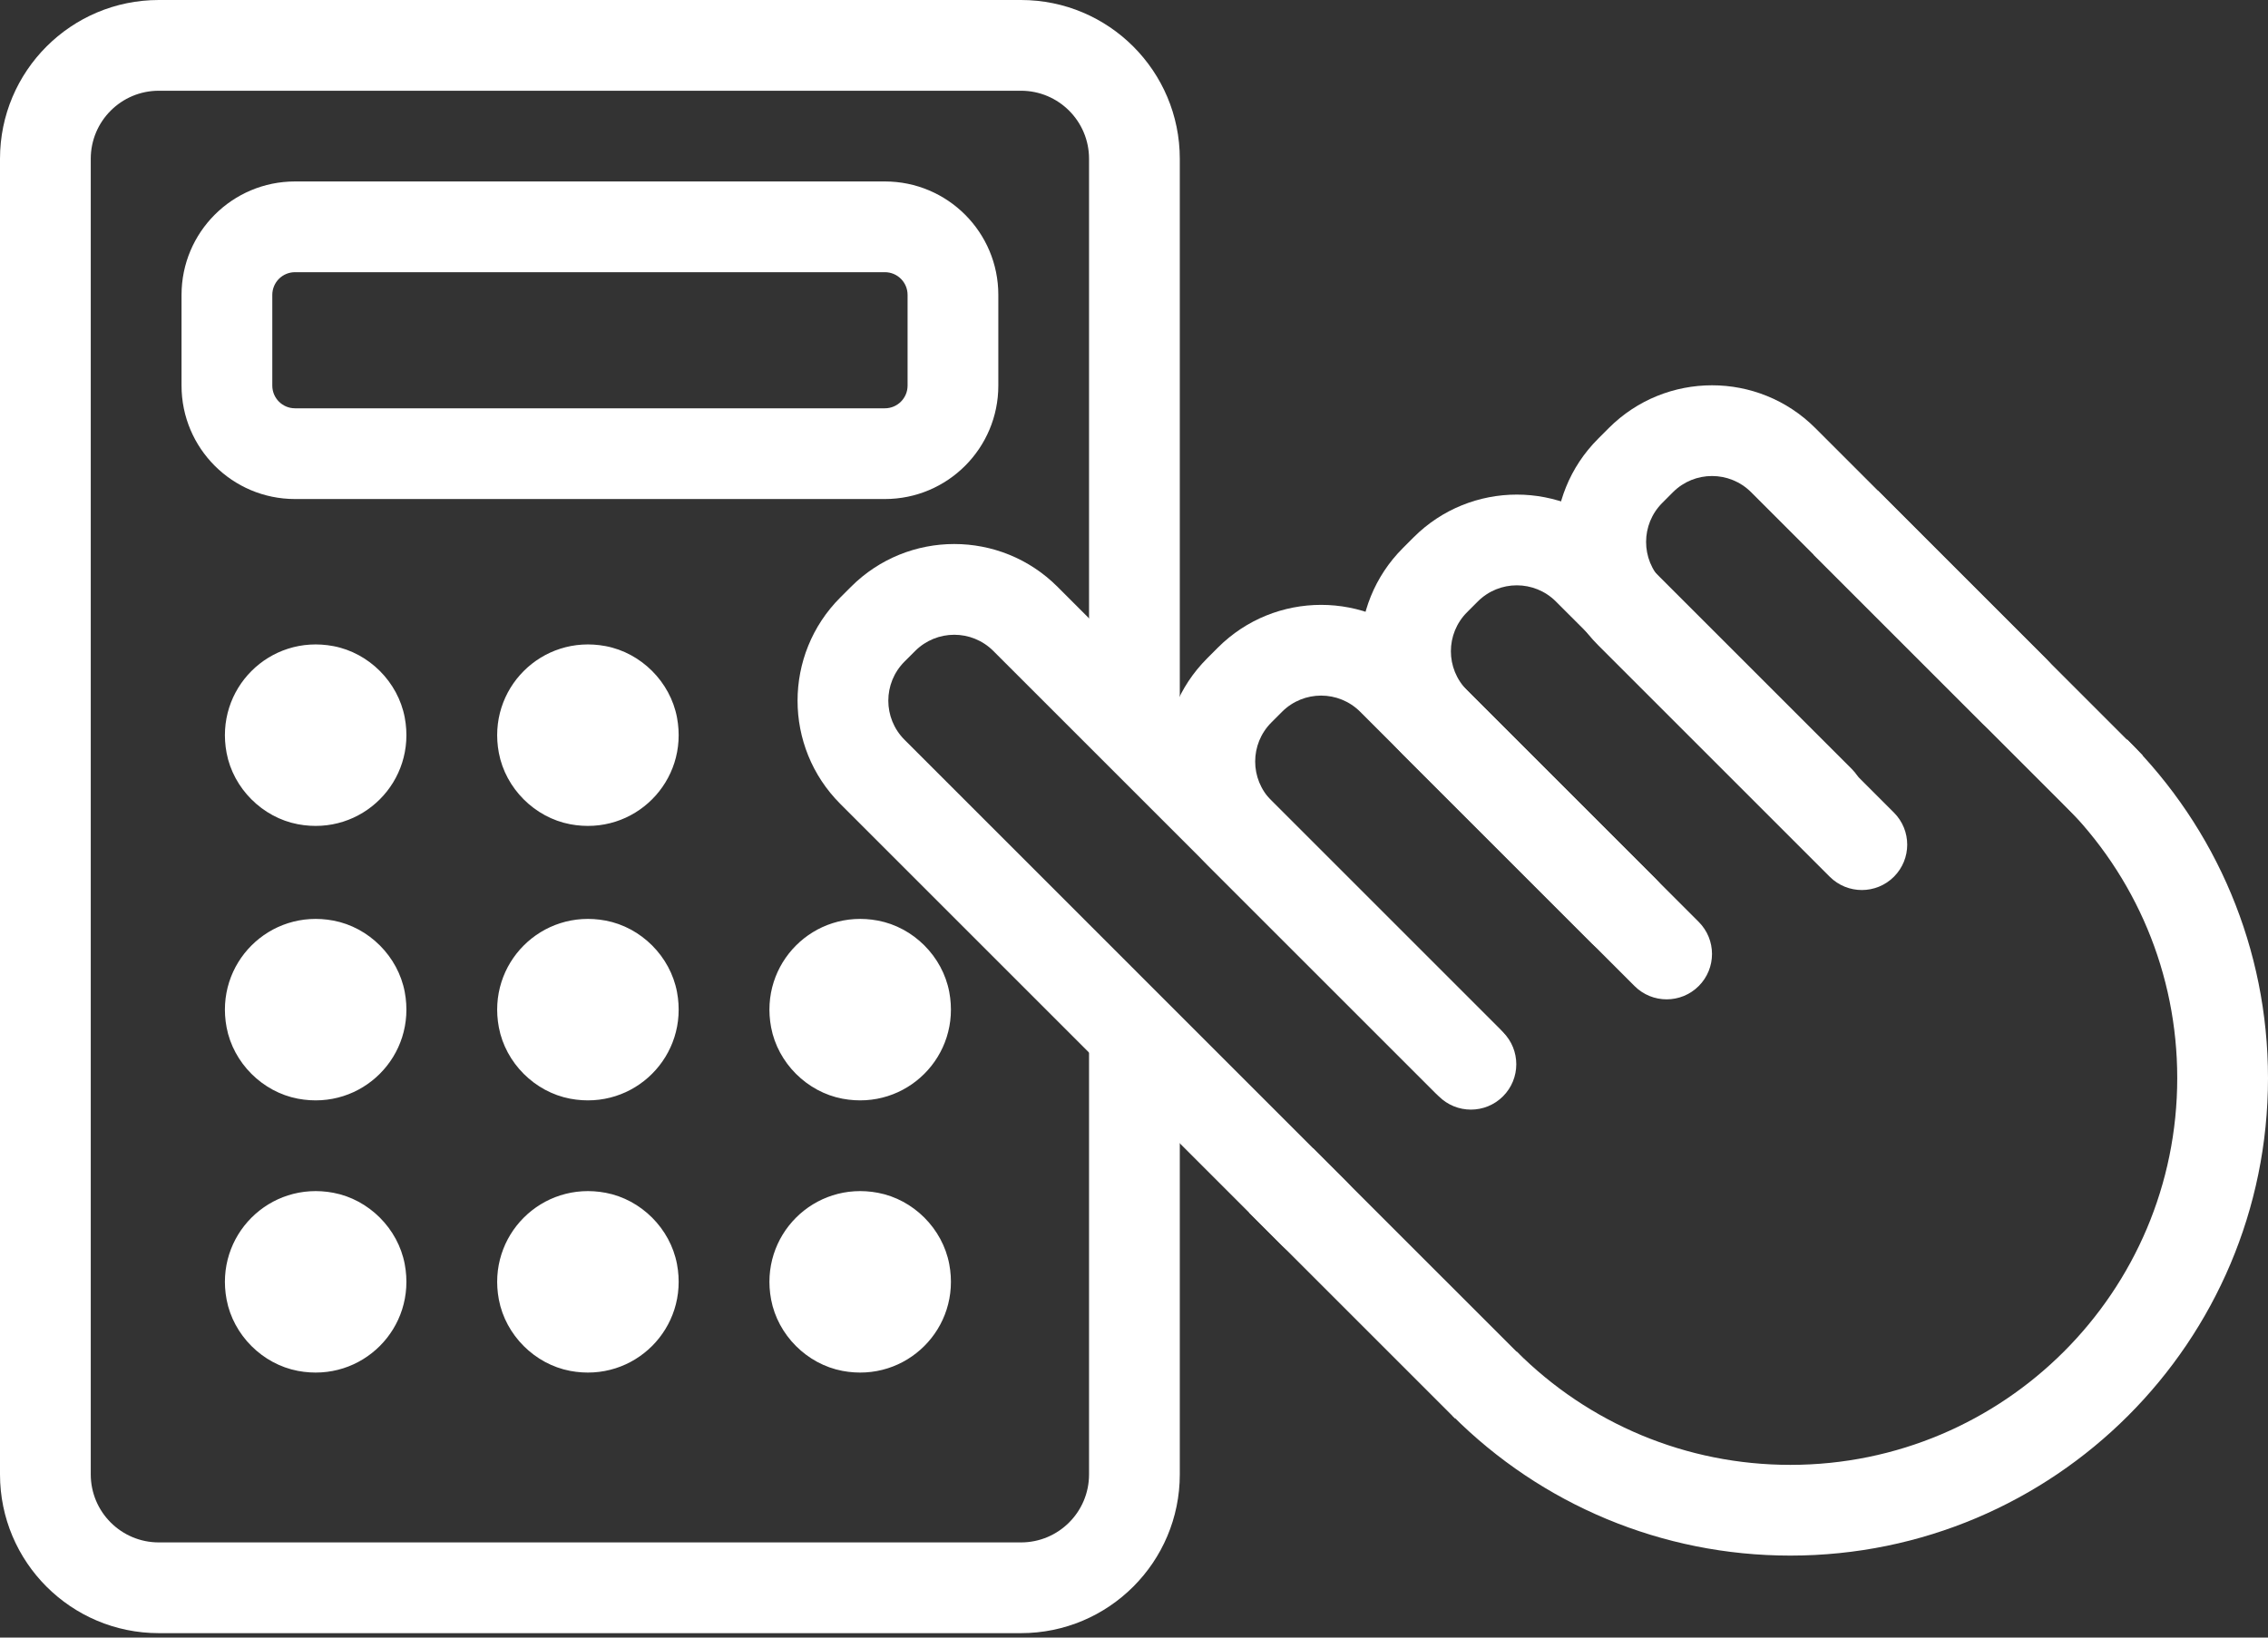
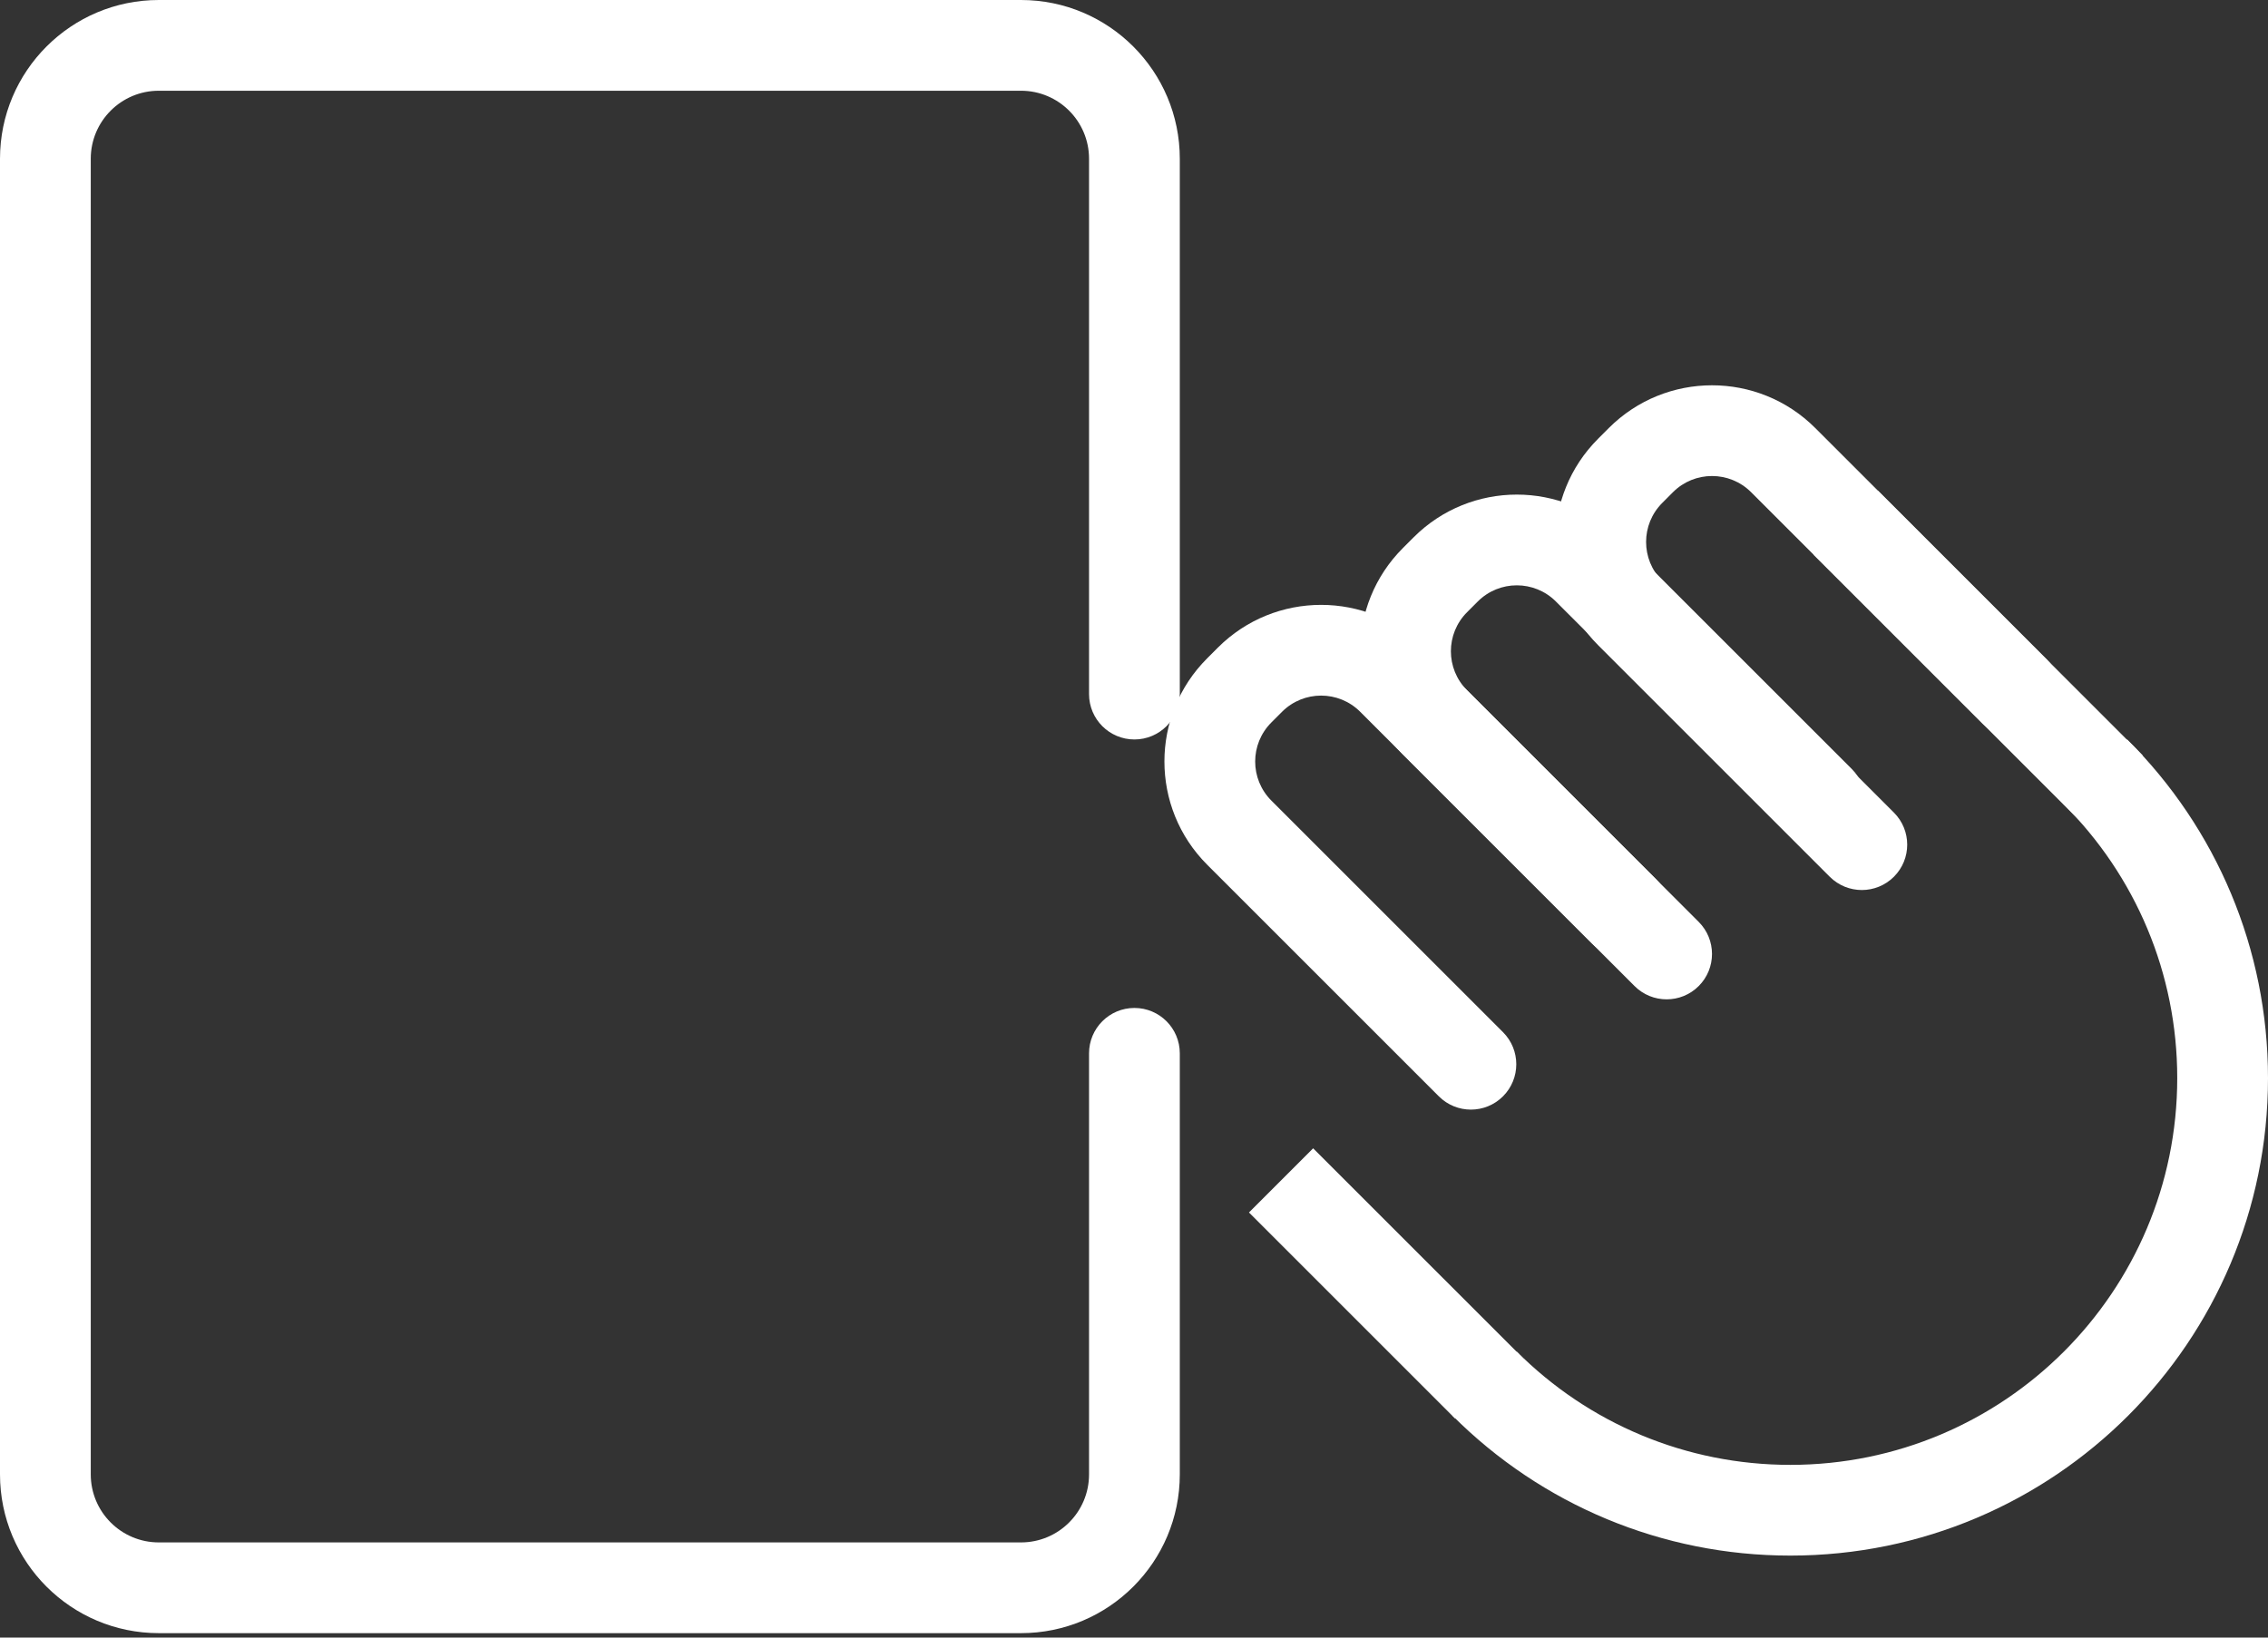
<svg xmlns="http://www.w3.org/2000/svg" width="180" height="130" viewBox="0 0 180 130" fill="none">
  <rect x="0" y="0" width="180" height="130" fill="#333333" stroke="none" />
  <path d="M86.432 83.618V117.042C86.432 120.026 84.014 122.444 81.03 122.444H12.605C9.621 122.444 7.203 120.026 7.203 117.042V12.605C7.203 9.621 9.621 7.203 12.605 7.203H81.03C84.014 7.203 86.432 9.621 86.432 12.605V55.101C86.432 57.09 88.045 58.702 90.034 58.702C92.023 58.702 93.635 57.09 93.635 55.101V12.605C93.635 5.643 87.991 0 81.03 0H12.605C5.644 0 0 5.643 0 12.605V117.042C0 124.004 5.644 129.647 12.605 129.647H81.03C87.991 129.647 93.635 124.004 93.635 117.042V83.618C93.635 81.629 92.023 80.016 90.034 80.016C88.045 80.016 86.432 81.629 86.432 83.618Z" fill="white" />
-   <path d="M70.229 32.412C71.224 32.412 72.03 31.606 72.03 30.611V23.409C72.03 22.414 71.224 21.608 70.229 21.608H23.412C23.175 21.608 22.941 21.654 22.722 21.745C22.504 21.835 22.305 21.968 22.138 22.135C21.971 22.302 21.838 22.501 21.748 22.72C21.657 22.938 21.611 23.172 21.611 23.409V30.611C21.611 31.606 22.417 32.412 23.412 32.412H70.229ZM70.229 39.615H23.412C18.439 39.615 14.408 35.584 14.408 30.611V23.409C14.408 18.436 18.439 14.405 23.412 14.405H70.229C75.202 14.405 79.232 18.436 79.232 23.409V30.611C79.232 35.584 75.202 39.615 70.229 39.615ZM32.121 56.952C33.083 62.026 28.716 66.393 23.642 65.431C20.824 64.897 18.517 62.59 17.984 59.772C17.021 54.698 21.387 50.331 26.462 51.292C29.282 51.827 31.586 54.134 32.121 56.952ZM53.729 56.952C54.691 62.026 50.324 66.393 45.25 65.431C42.432 64.897 40.125 62.59 39.592 59.772C38.629 54.698 42.995 50.331 48.07 51.292C50.89 51.827 53.194 54.134 53.729 56.952ZM32.121 78.74C33.083 83.814 28.716 88.181 23.642 87.219C20.824 86.685 18.517 84.378 17.984 81.56C17.021 76.486 21.387 72.119 26.462 73.081C29.282 73.615 31.586 75.922 32.121 78.74ZM53.729 78.74C54.691 83.814 50.324 88.181 45.25 87.219C42.432 86.685 40.125 84.378 39.592 81.56C38.629 76.486 42.995 72.119 48.07 73.081C50.89 73.615 53.194 75.922 53.729 78.74ZM75.337 78.74C76.299 83.814 71.932 88.181 66.858 87.219C64.04 86.685 61.733 84.378 61.2 81.56C60.237 76.486 64.603 72.119 69.678 73.081C72.498 73.615 74.802 75.922 75.337 78.74ZM32.121 100.348C33.083 105.422 28.716 109.789 23.642 108.827C20.824 108.293 18.517 105.986 17.984 103.168C17.021 98.094 21.387 93.727 26.462 94.689C29.282 95.223 31.586 97.53 32.121 100.348ZM53.729 100.348C54.691 105.422 50.324 109.789 45.25 108.827C42.432 108.293 40.125 105.986 39.592 103.168C38.629 98.094 42.995 93.727 48.07 94.689C50.89 95.223 53.194 97.53 53.729 100.348ZM75.337 100.348C76.299 105.422 71.932 109.789 66.858 108.827C64.04 108.293 61.733 105.986 61.2 103.168C60.237 98.094 64.603 93.727 69.678 94.689C72.498 95.223 74.802 97.53 75.337 100.348ZM106.896 93.836L71.785 58.724C70.073 57.012 70.073 54.234 71.785 52.522L72.63 51.678C74.346 49.962 77.123 49.962 78.835 51.675L113.947 86.785C115.353 88.192 117.634 88.192 119.04 86.785C120.447 85.379 120.446 83.098 119.04 81.692L83.929 46.582C79.404 42.055 72.064 42.055 67.539 46.583L66.695 47.426C62.167 51.954 62.167 59.292 66.692 63.818L101.803 98.929C103.21 100.335 105.49 100.335 106.896 98.929C108.303 97.522 108.303 95.242 106.896 93.836H106.896Z" fill="white" />
  <path d="M119.286 81.938L100.903 63.555C99.189 61.841 99.189 59.066 100.902 57.353L101.752 56.502C103.461 54.792 106.239 54.792 107.952 56.504L126.336 74.888C127.743 76.294 130.023 76.294 131.43 74.887C132.836 73.481 132.836 71.201 131.429 69.794L113.045 51.411C108.52 46.886 101.181 46.886 96.656 51.411L95.807 52.262C91.283 56.784 91.283 64.121 95.81 68.648L114.193 87.031C115.599 88.438 117.879 88.438 119.286 87.031C120.692 85.625 120.692 83.345 119.286 81.938Z" fill="white" />
  <path d="M134.819 73.184L116.436 54.801C114.722 53.087 114.722 50.312 116.435 48.599L117.285 47.748C118.994 46.038 121.772 46.038 123.485 47.751L141.87 66.134C143.276 67.54 145.556 67.54 146.963 66.133C148.369 64.727 148.369 62.447 146.963 61.041L128.578 42.657C124.053 38.132 116.714 38.132 112.189 42.658L111.34 43.508C106.816 48.03 106.816 55.367 111.343 59.894L129.726 78.277C131.132 79.684 133.413 79.684 134.819 78.277C136.225 76.871 136.225 74.591 134.819 73.184Z" fill="white" />
  <path d="M150.311 64.507L131.928 46.123C130.214 44.41 130.214 41.634 131.928 39.922L132.777 39.07C134.487 37.361 137.265 37.361 138.977 39.073L157.362 57.456C158.769 58.862 161.049 58.862 162.455 57.456C163.861 56.049 163.861 53.769 162.455 52.363L144.07 33.98C139.545 29.455 132.207 29.455 127.682 33.98L126.833 34.831C122.308 39.352 122.308 46.69 126.835 51.217L145.218 69.6C146.625 71.006 148.905 71.006 150.311 69.6C151.718 68.193 151.718 65.913 150.311 64.507ZM120.572 107.511L104.218 91.158L99.125 96.251L115.479 112.605L120.572 107.511Z" fill="white" />
  <path d="M143.93 44.029L164.954 65.053L170.047 59.96L149.023 38.935L143.93 44.029Z" fill="white" />
  <path d="M163.743 63.807C169.503 69.536 172.797 77.293 172.797 85.581C172.797 102.54 159.05 116.288 142.09 116.288C133.832 116.288 126.102 113.018 120.378 107.295L115.285 112.388C122.346 119.449 131.903 123.49 142.09 123.49C163.028 123.49 180 106.518 180 85.581C180 75.357 175.928 65.768 168.822 58.7L163.743 63.807V63.807Z" fill="white" />
</svg>